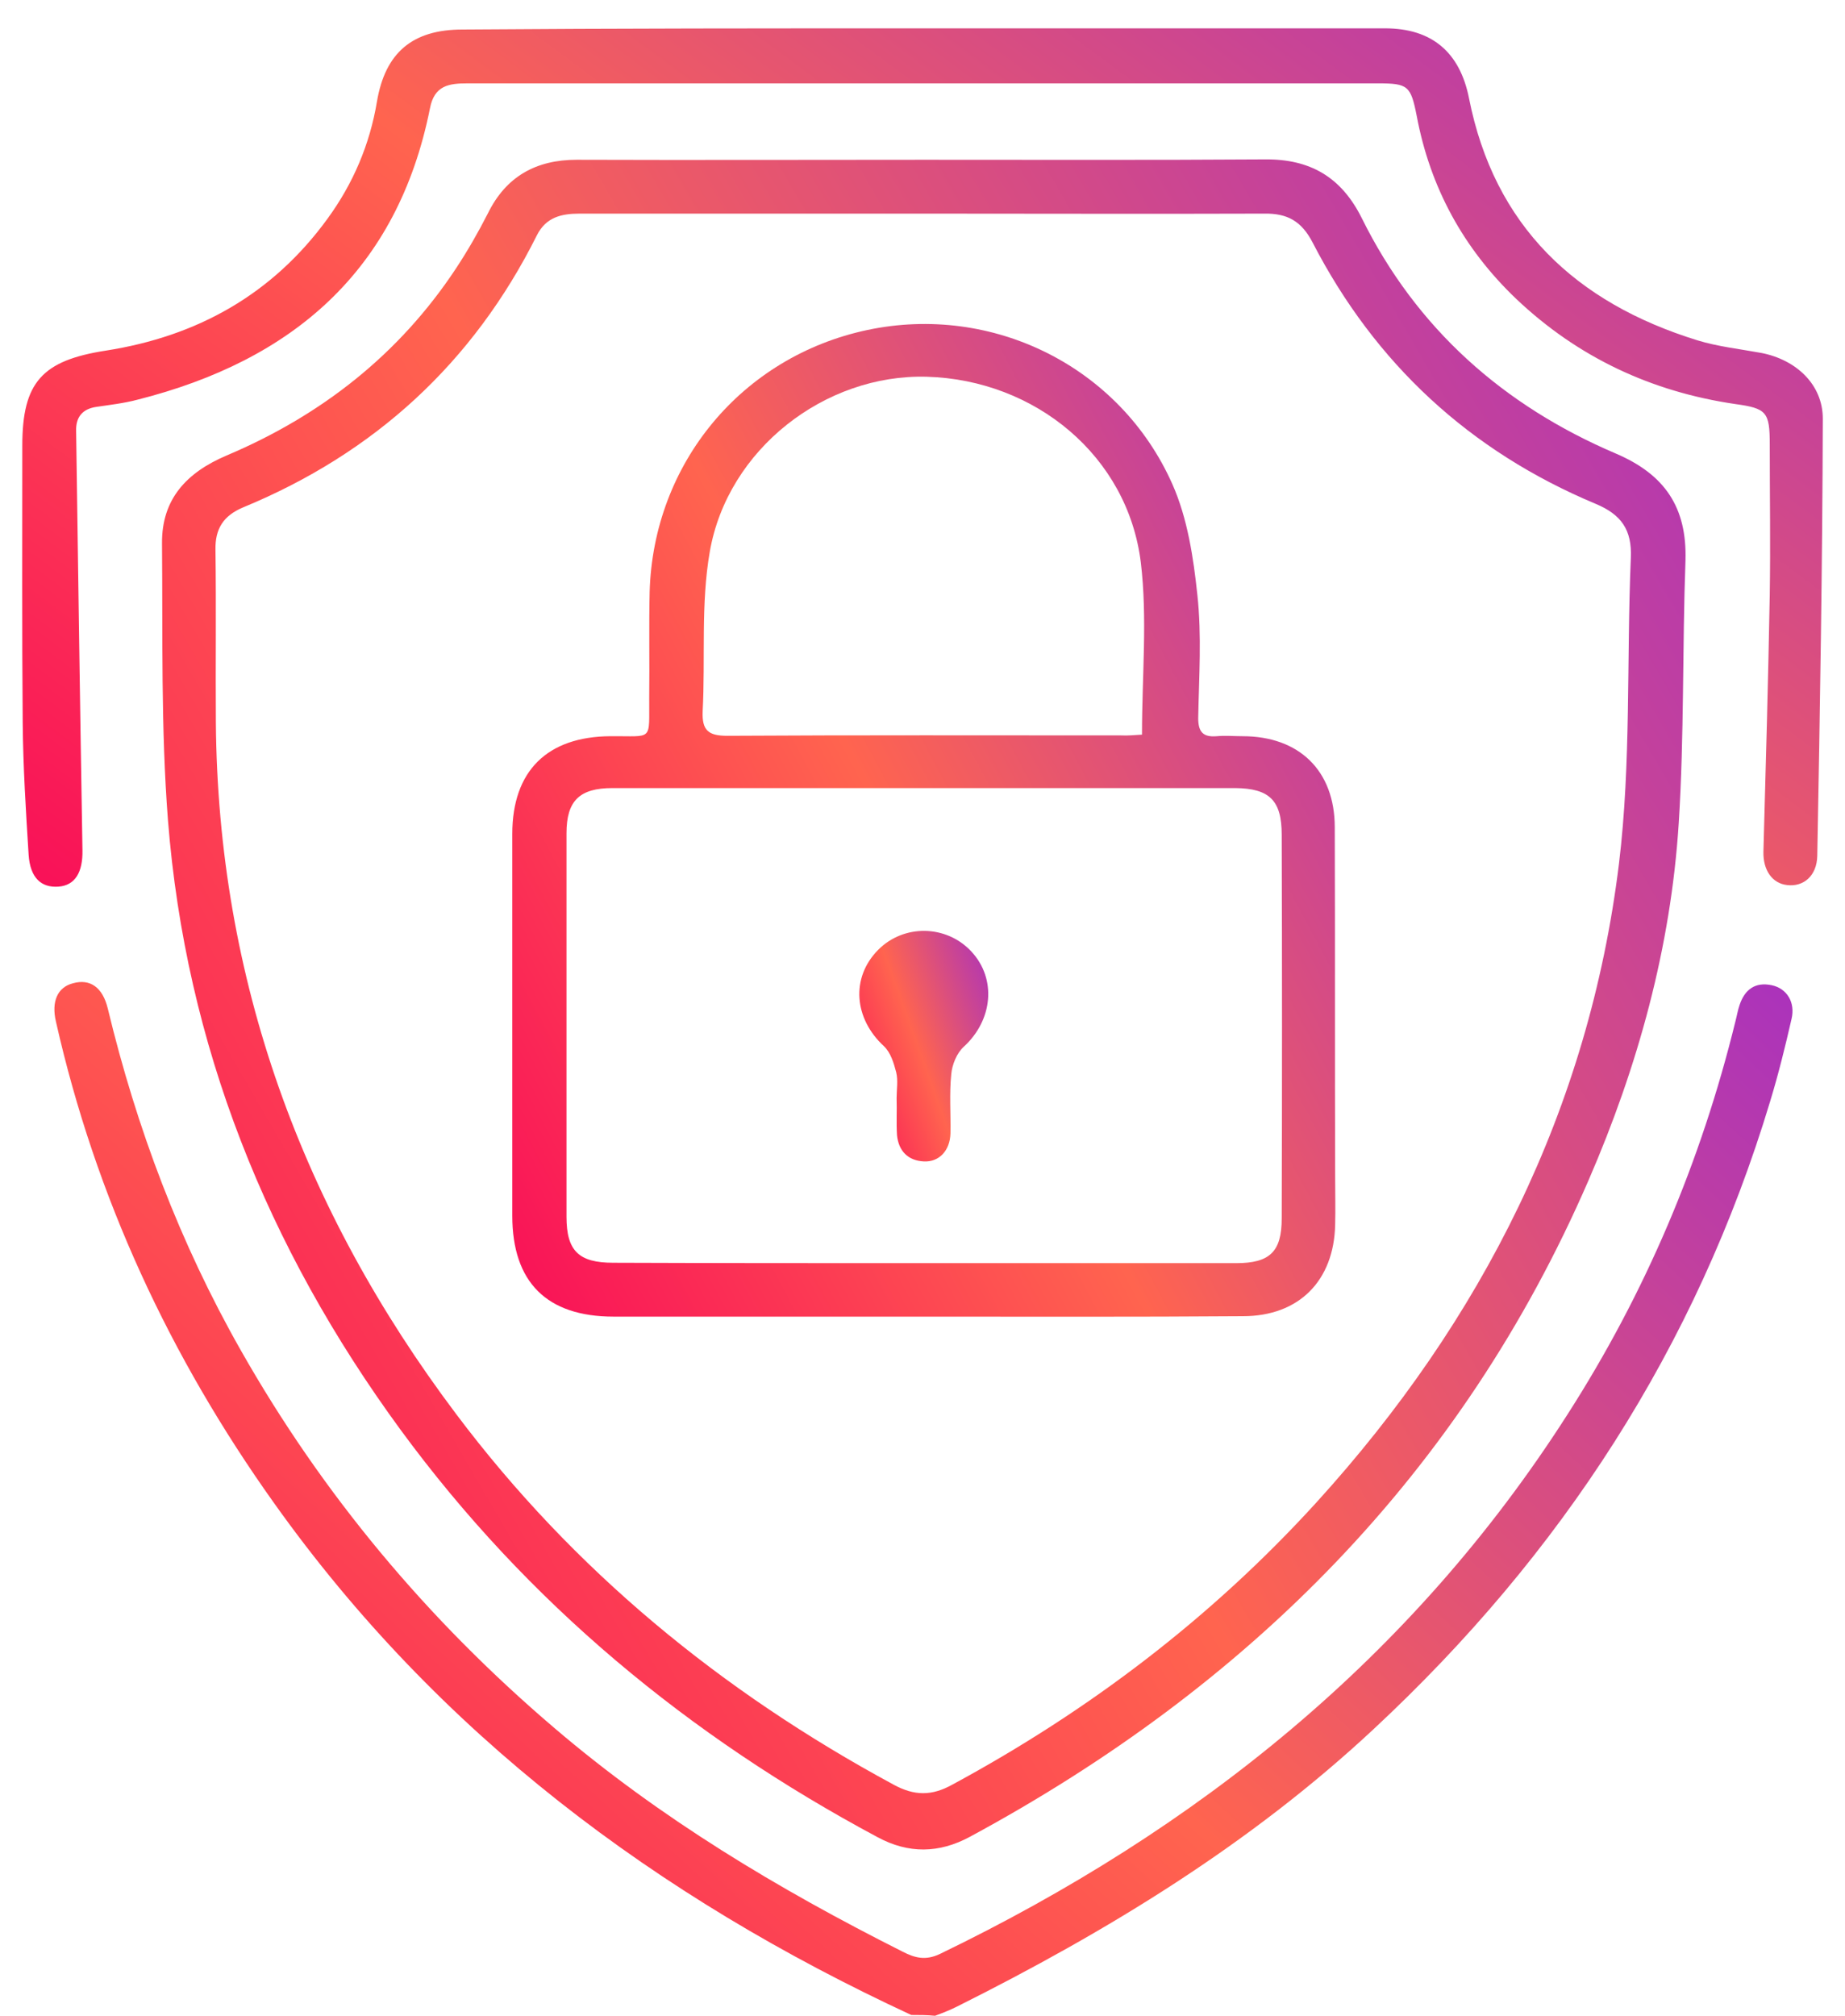
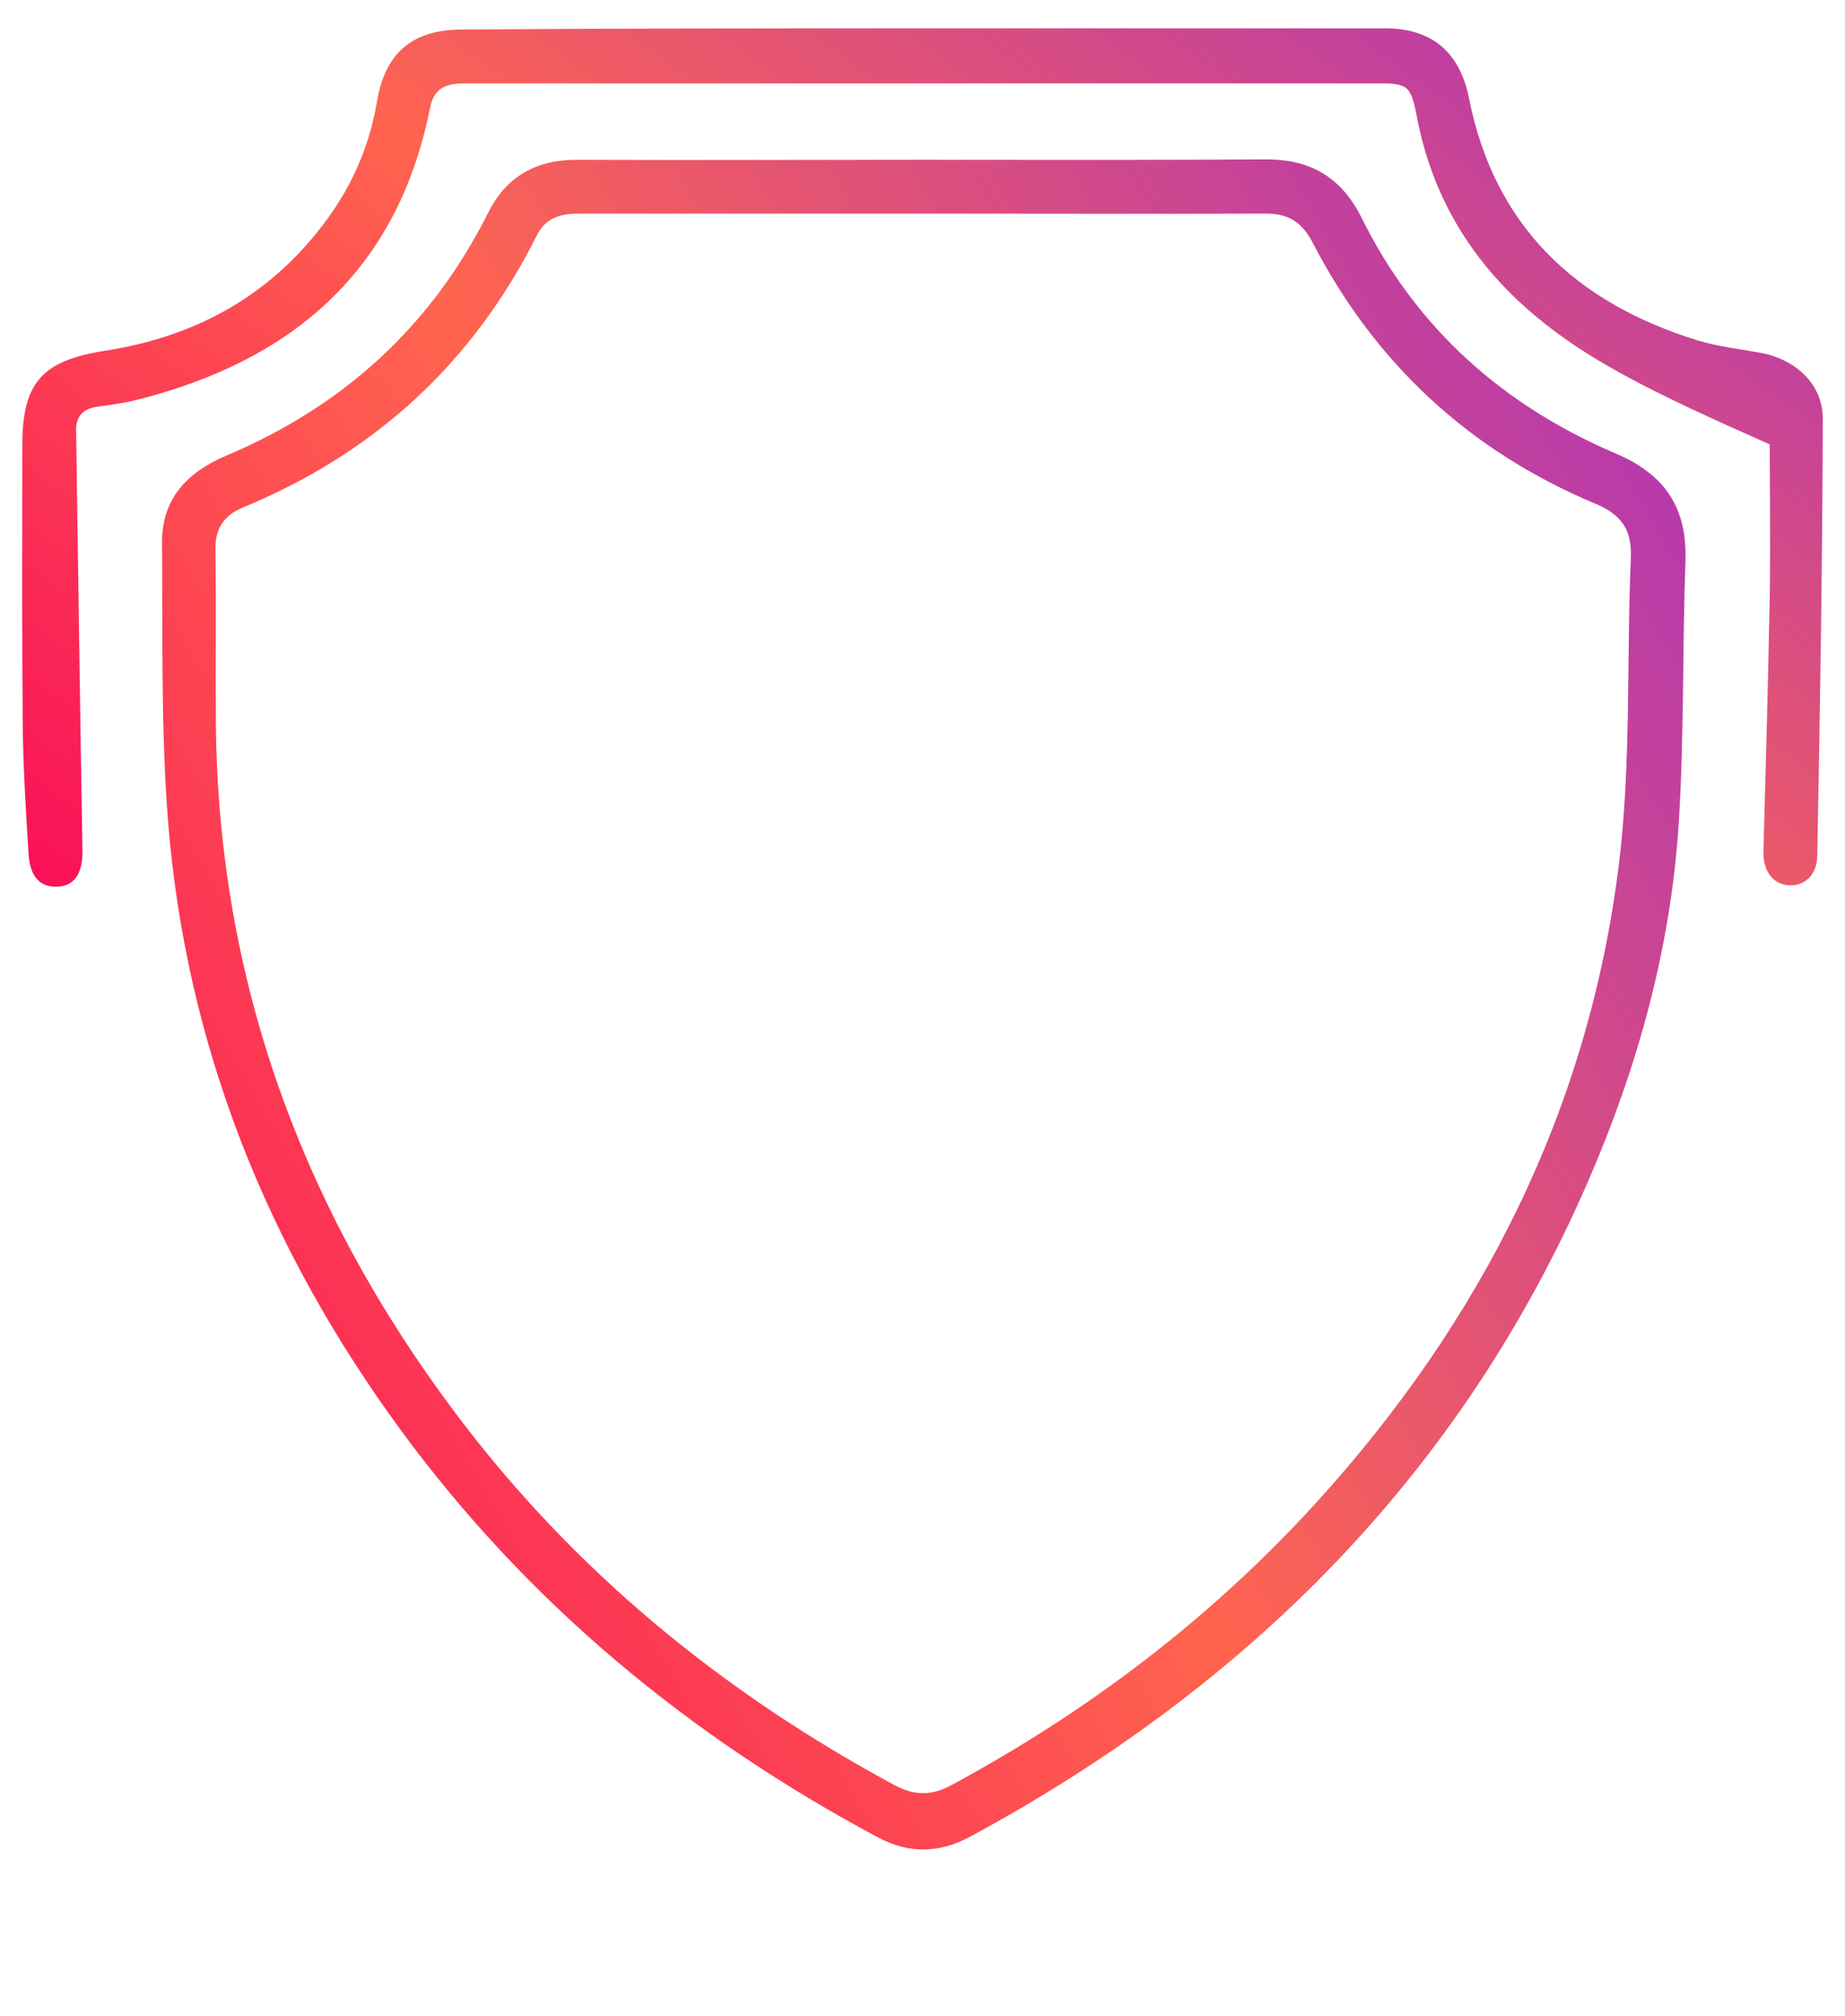
<svg xmlns="http://www.w3.org/2000/svg" width="65" height="71" viewBox="0 0 65 71" fill="none">
-   <path d="M32.105 70.97C23.139 66.815 15.442 61.07 9.655 52.94C5.987 47.795 3.366 42.161 1.971 35.984C1.804 35.273 2.027 34.771 2.571 34.632C3.171 34.464 3.617 34.771 3.798 35.524C4.816 39.749 6.336 43.779 8.483 47.558C11.37 52.648 15.065 57.054 19.513 60.847C23.25 64.04 27.42 66.536 31.798 68.739C32.23 68.962 32.607 69.06 33.109 68.823C42.173 64.444 49.758 58.365 55.224 49.817C57.971 45.536 59.924 40.92 61.137 35.984C61.193 35.775 61.221 35.58 61.29 35.385C61.471 34.855 61.834 34.576 62.42 34.701C62.95 34.813 63.256 35.301 63.117 35.887C62.894 36.863 62.657 37.825 62.364 38.787C59.756 47.446 55.001 54.753 48.392 60.903C44.027 64.974 39.007 68.028 33.709 70.677C33.458 70.803 33.206 70.9 32.942 70.998C32.663 70.97 32.384 70.97 32.105 70.97Z" fill="url(#paint0_linear_350_461)" />
  <path d="M32.579 5.627C36.581 5.627 40.569 5.641 44.571 5.614C46.146 5.6 47.248 6.227 47.973 7.677C49.897 11.568 52.965 14.287 56.925 15.974C58.654 16.713 59.435 17.87 59.38 19.739C59.268 22.821 59.338 25.916 59.142 28.998C58.864 33.362 57.706 37.56 55.963 41.576C51.487 51.894 43.985 59.396 34.168 64.695C33.081 65.281 32.007 65.295 30.919 64.709C24.268 61.153 18.579 56.454 14.103 50.347C9.417 43.946 6.545 36.821 5.917 28.886C5.666 25.651 5.736 22.388 5.708 19.139C5.694 17.578 6.573 16.643 7.981 16.044C11.314 14.635 14.061 12.488 16.069 9.448C16.473 8.835 16.85 8.179 17.184 7.524C17.826 6.213 18.886 5.627 20.322 5.627C24.393 5.641 28.479 5.627 32.579 5.627ZM32.551 7.524C28.507 7.524 24.463 7.524 20.419 7.524C19.778 7.524 19.234 7.649 18.913 8.291C16.668 12.781 13.196 15.96 8.567 17.87C7.87 18.163 7.577 18.623 7.591 19.363C7.619 21.384 7.591 23.406 7.605 25.428C7.674 34.506 10.644 42.594 16.069 49.803C20.21 55.311 25.411 59.578 31.477 62.855C32.216 63.259 32.83 63.259 33.555 62.855C38.38 60.247 42.688 56.97 46.383 52.912C52.212 46.498 55.977 39.052 57.037 30.42C57.469 26.864 57.302 23.239 57.455 19.641C57.497 18.665 57.12 18.122 56.214 17.745C51.78 15.89 48.447 12.809 46.244 8.542C45.854 7.789 45.352 7.51 44.543 7.524C40.555 7.538 36.553 7.524 32.551 7.524Z" fill="url(#paint1_linear_350_461)" />
-   <path d="M32.551 0.998C37.961 0.998 43.385 0.998 48.796 0.998C50.455 0.998 51.431 1.849 51.752 3.452C52.644 7.97 55.517 10.661 59.798 11.986C60.523 12.209 61.304 12.293 62.057 12.432C63.27 12.669 64.218 13.534 64.218 14.747C64.204 19.878 64.12 25.01 64.023 30.142C64.009 30.853 63.535 31.243 62.963 31.173C62.433 31.118 62.112 30.643 62.126 30.002C62.21 26.99 62.294 23.964 62.349 20.952C62.377 19.181 62.349 17.424 62.349 15.653C62.349 14.51 62.238 14.384 61.136 14.231C58.18 13.799 55.587 12.586 53.411 10.522C51.557 8.751 50.385 6.604 49.911 4.08C49.702 3.02 49.604 2.936 48.545 2.936C37.849 2.936 27.168 2.936 16.473 2.936C15.818 2.936 15.302 3.006 15.148 3.815C14.005 9.532 10.31 12.697 4.843 14.078C4.369 14.203 3.881 14.259 3.407 14.329C2.905 14.398 2.668 14.691 2.682 15.179C2.752 20.102 2.822 25.024 2.905 29.946C2.919 30.713 2.654 31.187 2.055 31.229C1.441 31.271 1.065 30.908 1.009 30.114C0.911 28.566 0.814 27.004 0.8 25.456C0.772 22.207 0.786 18.944 0.786 15.695C0.786 13.464 1.483 12.697 3.728 12.349C6.949 11.847 9.598 10.369 11.537 7.705C12.443 6.464 13.029 5.084 13.28 3.578C13.573 1.849 14.535 1.04 16.292 1.04C21.716 0.998 27.14 0.998 32.551 0.998Z" fill="url(#paint2_linear_350_461)" />
-   <path d="M32.494 46.373C28.869 46.373 25.243 46.373 21.618 46.373C19.261 46.373 18.048 45.159 18.048 42.817C18.048 38.341 18.048 33.851 18.048 29.375C18.048 27.157 19.275 25.944 21.506 25.93C23.04 25.916 22.859 26.139 22.872 24.55C22.887 23.323 22.859 22.082 22.887 20.855C23.012 16.309 26.149 12.558 30.556 11.623C34.962 10.689 39.466 12.906 41.307 17.062C41.837 18.261 42.046 19.641 42.185 20.966C42.339 22.388 42.241 23.839 42.213 25.289C42.213 25.777 42.38 25.972 42.869 25.93C43.175 25.902 43.468 25.93 43.775 25.93C45.769 25.93 47.024 27.143 47.024 29.137C47.038 33.251 47.024 37.364 47.038 41.464C47.038 42.022 47.052 42.58 47.038 43.137C46.996 45.104 45.769 46.358 43.789 46.358C40.024 46.386 36.259 46.373 32.494 46.373ZM32.536 44.49C36.203 44.49 39.871 44.49 43.552 44.49C44.737 44.49 45.155 44.086 45.155 42.914C45.169 38.41 45.169 33.906 45.155 29.402C45.155 28.189 44.723 27.771 43.524 27.757C36.203 27.757 28.896 27.757 21.576 27.757C20.418 27.757 19.958 28.203 19.958 29.347C19.958 33.851 19.958 38.355 19.958 42.858C19.958 44.058 20.39 44.476 21.604 44.476C25.243 44.49 28.896 44.49 32.536 44.49ZM40.233 25.875C40.233 23.783 40.428 21.775 40.191 19.809C39.731 16.072 36.482 13.38 32.648 13.269C29.064 13.171 25.634 15.821 25.006 19.432C24.685 21.273 24.853 23.183 24.755 25.052C24.727 25.721 24.95 25.916 25.62 25.916C30.249 25.888 34.865 25.902 39.494 25.902C39.731 25.916 39.982 25.888 40.233 25.875Z" fill="url(#paint3_linear_350_461)" />
-   <path d="M31.588 38.675C31.588 38.369 31.644 38.062 31.574 37.769C31.491 37.448 31.379 37.072 31.142 36.849C30.082 35.873 29.971 34.436 30.933 33.46C31.839 32.54 33.345 32.568 34.224 33.516C35.116 34.478 34.977 35.928 33.959 36.863C33.708 37.086 33.54 37.504 33.513 37.839C33.443 38.522 33.498 39.233 33.485 39.916C33.471 40.53 33.08 40.934 32.55 40.907C31.979 40.879 31.658 40.53 31.602 39.986C31.574 39.554 31.602 39.122 31.588 38.675C31.602 38.675 31.588 38.675 31.588 38.675Z" fill="url(#paint4_linear_350_461)" />
+   <path d="M32.551 0.998C37.961 0.998 43.385 0.998 48.796 0.998C50.455 0.998 51.431 1.849 51.752 3.452C52.644 7.97 55.517 10.661 59.798 11.986C60.523 12.209 61.304 12.293 62.057 12.432C63.27 12.669 64.218 13.534 64.218 14.747C64.204 19.878 64.12 25.01 64.023 30.142C64.009 30.853 63.535 31.243 62.963 31.173C62.433 31.118 62.112 30.643 62.126 30.002C62.21 26.99 62.294 23.964 62.349 20.952C62.377 19.181 62.349 17.424 62.349 15.653C58.18 13.799 55.587 12.586 53.411 10.522C51.557 8.751 50.385 6.604 49.911 4.08C49.702 3.02 49.604 2.936 48.545 2.936C37.849 2.936 27.168 2.936 16.473 2.936C15.818 2.936 15.302 3.006 15.148 3.815C14.005 9.532 10.31 12.697 4.843 14.078C4.369 14.203 3.881 14.259 3.407 14.329C2.905 14.398 2.668 14.691 2.682 15.179C2.752 20.102 2.822 25.024 2.905 29.946C2.919 30.713 2.654 31.187 2.055 31.229C1.441 31.271 1.065 30.908 1.009 30.114C0.911 28.566 0.814 27.004 0.8 25.456C0.772 22.207 0.786 18.944 0.786 15.695C0.786 13.464 1.483 12.697 3.728 12.349C6.949 11.847 9.598 10.369 11.537 7.705C12.443 6.464 13.029 5.084 13.28 3.578C13.573 1.849 14.535 1.04 16.292 1.04C21.716 0.998 27.14 0.998 32.551 0.998Z" fill="url(#paint2_linear_350_461)" />
  <defs>
    <linearGradient id="paint0_linear_350_461" x1="58.777" y1="29.277" x2="9.524" y2="82.579" gradientUnits="userSpaceOnUse">
      <stop stop-color="#A831BF" />
      <stop offset="0.51" stop-color="#FF644F" />
      <stop offset="1" stop-color="#F80759" />
    </linearGradient>
    <linearGradient id="paint1_linear_350_461" x1="55.548" y1="-3.068" x2="-14.578" y2="37.621" gradientUnits="userSpaceOnUse">
      <stop stop-color="#A831BF" />
      <stop offset="0.51" stop-color="#FF644F" />
      <stop offset="1" stop-color="#F80759" />
    </linearGradient>
    <linearGradient id="paint2_linear_350_461" x1="59.687" y1="-3.411" x2="20.444" y2="49.574" gradientUnits="userSpaceOnUse">
      <stop stop-color="#A831BF" />
      <stop offset="0.51" stop-color="#FF644F" />
      <stop offset="1" stop-color="#F80759" />
    </linearGradient>
    <linearGradient id="paint3_linear_350_461" x1="44.973" y1="6.313" x2="5.56" y2="27.346" gradientUnits="userSpaceOnUse">
      <stop stop-color="#A831BF" />
      <stop offset="0.51" stop-color="#FF644F" />
      <stop offset="1" stop-color="#F80759" />
    </linearGradient>
    <linearGradient id="paint4_linear_350_461" x1="34.491" y1="31.603" x2="27.47" y2="34.13" gradientUnits="userSpaceOnUse">
      <stop stop-color="#A831BF" />
      <stop offset="0.51" stop-color="#FF644F" />
      <stop offset="1" stop-color="#F80759" />
    </linearGradient>
  </defs>
</svg>